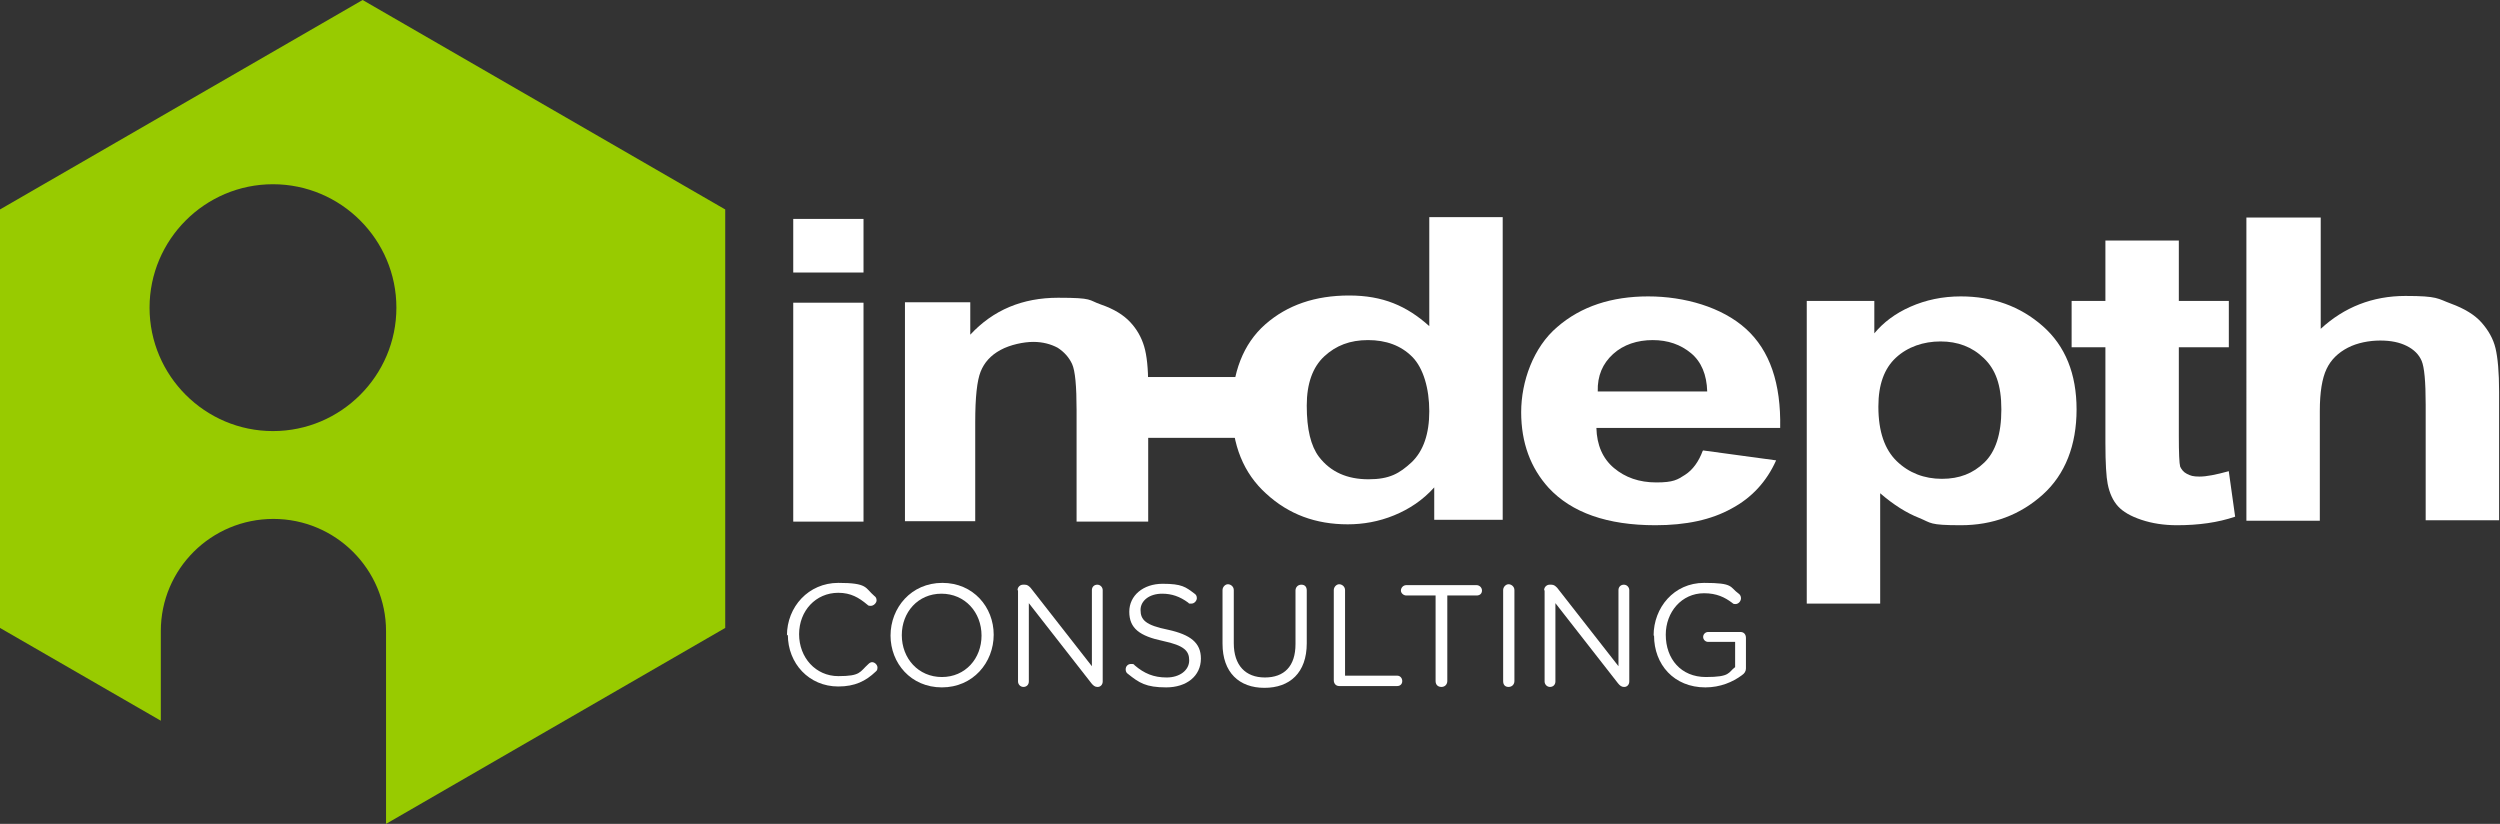
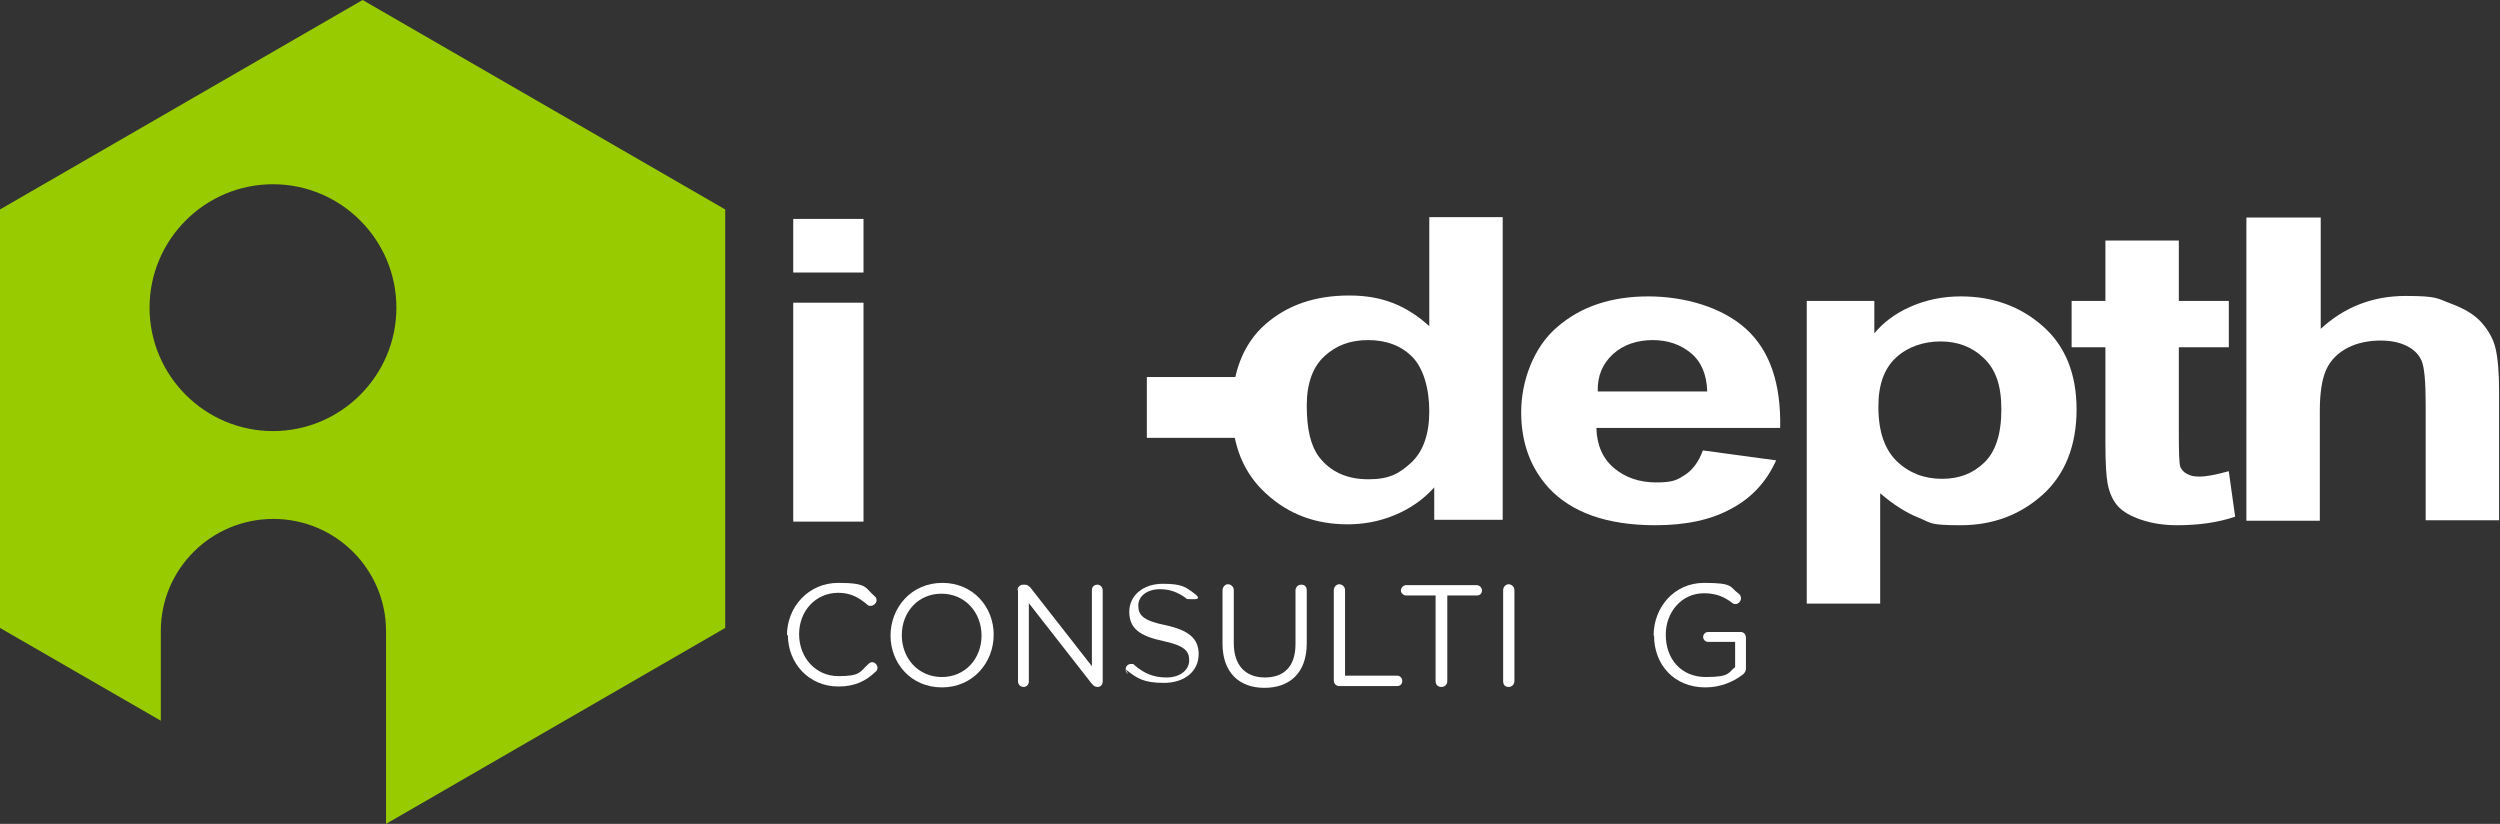
<svg xmlns="http://www.w3.org/2000/svg" id="Layer_2" version="1.1" viewBox="0 0 555 182.9">
  <rect x="0" y="0" width="555" height="182.9" fill="#333333" stroke="none" />
  <defs>
    <style>
      .st0 {
        fill: #98cb00;
      }

      .st1 {
        fill: #fff;
      }
    </style>
  </defs>
  <path class="st0" d="M80.5,0L0,46.5v92.9l35.7,20.6v-19.9c0-13.8,11.2-24.9,25-24.9h0c13.8,0,25,11.2,25,24.9v42.8l75.3-43.5V46.5L80.5,0ZM60.6,95.7c-15.1,0-27.4-12.3-27.4-27.4s12.3-27.4,27.4-27.4,27.4,12.3,27.4,27.4-12.3,27.4-27.4,27.4Z" />
  <path class="st1" d="M174.7,141.1h0c0-6.4,4.8-11.7,11.4-11.7s5.9,1.1,8,2.9c.3.2.5.5.5,1s-.6,1.2-1.3,1.2-.6-.2-.8-.3c-1.8-1.5-3.6-2.6-6.4-2.6-5,0-8.7,4-8.7,9.2h0c0,5.2,3.7,9.3,8.7,9.3s4.7-.9,6.7-2.7c.2-.2.5-.4.8-.4.6,0,1.2.6,1.2,1.2s-.2.7-.4.9c-2.2,2.1-4.6,3.3-8.3,3.3-6.5,0-11.2-5.1-11.2-11.5h0Z" />
  <path class="st1" d="M197.7,141.1h0c0-6.2,4.6-11.7,11.5-11.7s11.4,5.4,11.4,11.5h0c0,6.2-4.6,11.7-11.5,11.7s-11.4-5.4-11.4-11.5ZM217.9,141.1h0c0-5.2-3.7-9.3-8.9-9.3s-8.8,4.1-8.8,9.2h0c0,5.2,3.7,9.3,8.9,9.3s8.8-4.1,8.8-9.2Z" />
  <path class="st1" d="M225.9,131c0-.7.6-1.2,1.2-1.2h.4c.6,0,.9.3,1.3.7l13.6,17.4v-16.9c0-.7.5-1.2,1.2-1.2s1.2.6,1.2,1.2v20.3c0,.7-.5,1.2-1.1,1.2h-.1c-.5,0-.9-.3-1.3-.8l-13.9-17.8v17.4c0,.7-.5,1.2-1.2,1.2s-1.2-.6-1.2-1.2v-20.2h0Z" />
-   <path class="st1" d="M250.4,149.6c-.3-.2-.5-.5-.5-1,0-.7.5-1.2,1.2-1.2s.6.1.8.3c2.1,1.8,4.2,2.7,7.1,2.7s5-1.6,5-3.8h0c0-2.1-1.1-3.3-5.8-4.3-5.2-1.1-7.5-2.8-7.5-6.5h0c0-3.6,3.1-6.2,7.4-6.2s5.1.7,7.1,2.2c.3.2.5.5.5,1s-.5,1.2-1.2,1.2-.5,0-.7-.2c-1.9-1.4-3.7-2-5.8-2-2.9,0-4.8,1.6-4.8,3.6h0c0,2.2,1.1,3.4,6.1,4.4,5,1.1,7.3,2.9,7.3,6.4h0c0,3.9-3.2,6.4-7.7,6.4s-6-1-8.5-3h0Z" />
+   <path class="st1" d="M250.4,149.6c-.3-.2-.5-.5-.5-1,0-.7.5-1.2,1.2-1.2s.6.1.8.3c2.1,1.8,4.2,2.7,7.1,2.7s5-1.6,5-3.8h0c0-2.1-1.1-3.3-5.8-4.3-5.2-1.1-7.5-2.8-7.5-6.5h0c0-3.6,3.1-6.2,7.4-6.2s5.1.7,7.1,2.2s-.5,1.2-1.2,1.2-.5,0-.7-.2c-1.9-1.4-3.7-2-5.8-2-2.9,0-4.8,1.6-4.8,3.6h0c0,2.2,1.1,3.4,6.1,4.4,5,1.1,7.3,2.9,7.3,6.4h0c0,3.9-3.2,6.4-7.7,6.4s-6-1-8.5-3h0Z" />
  <path class="st1" d="M271.4,142.9v-11.9c0-.7.6-1.3,1.2-1.3s1.3.5,1.3,1.3v11.8c0,4.9,2.6,7.6,6.9,7.6s6.8-2.5,6.8-7.4v-11.9c0-.7.5-1.3,1.3-1.3s1.2.5,1.2,1.3v11.7c0,6.6-3.8,9.9-9.4,9.9s-9.3-3.4-9.3-9.8h0Z" />
  <path class="st1" d="M296.1,131c0-.7.6-1.3,1.2-1.3s1.3.5,1.3,1.3v19h11.6c.6,0,1.1.5,1.1,1.2s-.5,1.1-1.1,1.1h-12.9c-.7,0-1.2-.5-1.2-1.3v-20Z" />
  <path class="st1" d="M318.7,132.2h-6.5c-.6,0-1.2-.5-1.2-1.1s.5-1.2,1.2-1.2h15.6c.6,0,1.2.5,1.2,1.2s-.5,1.1-1.2,1.1h-6.5v19c0,.7-.5,1.3-1.3,1.3s-1.3-.5-1.3-1.3v-19h0Z" />
  <path class="st1" d="M333.7,131c0-.7.6-1.3,1.2-1.3s1.3.5,1.3,1.3v20.2c0,.7-.5,1.3-1.3,1.3s-1.2-.5-1.2-1.3v-20.2Z" />
-   <path class="st1" d="M342.8,131c0-.7.6-1.2,1.2-1.2h.4c.6,0,.9.3,1.3.7l13.6,17.4v-16.9c0-.7.5-1.2,1.2-1.2s1.2.6,1.2,1.2v20.3c0,.7-.5,1.2-1.1,1.2h-.1c-.5,0-.9-.3-1.3-.8l-13.9-17.8v17.4c0,.7-.5,1.2-1.2,1.2s-1.2-.6-1.2-1.2v-20.2h0Z" />
  <path class="st1" d="M367.1,141.1h0c0-6.2,4.5-11.7,11.2-11.7s5.6.9,7.7,2.4c.3.2.5.6.5,1,0,.7-.6,1.3-1.2,1.3s-.5-.1-.8-.3c-1.6-1.2-3.4-2.1-6.2-2.1-5,0-8.5,4.2-8.5,9.2h0c0,5.4,3.4,9.4,8.9,9.4s4.9-1,6.5-2.2v-5.6h-6c-.6,0-1.1-.5-1.1-1.1s.5-1.1,1.1-1.1h7.2c.7,0,1.2.5,1.2,1.3v6.8c0,.6-.3,1.1-.9,1.5-2,1.5-4.8,2.7-8.1,2.7-7,0-11.4-5.1-11.4-11.5h0Z" />
  <rect class="st1" x="254.6" y="83.7" width="20.4" height="13.5" />
  <path class="st1" d="M176.1,60.5v-11.9h15.6v11.9h-15.6ZM176.1,115.8v-48.6h15.6v48.6h-15.6Z" />
-   <path class="st1" d="M254.6,115.8h-15.6v-24.8c0-5.2-.3-8.7-1-10.2s-1.8-2.7-3.2-3.6c-1.5-.8-3.3-1.3-5.4-1.3s-5.1.6-7.3,1.8-3.6,2.8-4.4,4.8c-.8,2-1.2,5.7-1.2,11.2v22h-15.6v-48.6h14.5v7.2c5.1-5.5,11.6-8.2,19.5-8.2s6.6.5,9.5,1.5c2.9,1,5,2.3,6.5,3.9,1.5,1.6,2.5,3.4,3.1,5.4.6,2,.9,4.9.9,8.7v30.2h0Z" />
  <path class="st1" d="M333.5,115.4h-15.1v-7.2c-2.5,2.8-5.5,4.8-8.9,6.2s-6.9,2-10.3,2c-7.1,0-13.1-2.2-18.1-6.8-5-4.5-7.6-10.8-7.6-18.8s2.5-14.5,7.4-18.8c4.9-4.3,11.1-6.4,18.6-6.4s12.8,2.3,17.8,6.8v-24.2h16.3v67.2h0ZM290.1,90.1c0,5.2.9,8.9,2.7,11.3,2.6,3.4,6.3,5,11,5s6.9-1.3,9.6-3.8c2.6-2.5,3.9-6.3,3.9-11.3s-1.3-9.6-3.8-12.1c-2.5-2.5-5.8-3.7-9.8-3.7s-7.1,1.2-9.7,3.6c-2.6,2.4-3.9,6.1-3.9,10.9h0Z" />
  <path class="st1" d="M378.1,100l16.2,2.2c-2.1,4.7-5.4,8.3-9.9,10.7-4.5,2.5-10.1,3.7-16.9,3.7-10.7,0-18.6-2.8-23.7-8.3-4-4.4-6.1-10-6.1-16.8s2.7-14.4,8-18.9c5.3-4.6,12.1-6.8,20.2-6.8s16.4,2.4,21.7,7.2,7.8,12.1,7.6,22h-40.8c.1,3.8,1.4,6.8,3.9,8.9,2.5,2.1,5.6,3.2,9.4,3.2s4.7-.6,6.4-1.7,3-2.9,3.9-5.3h0ZM379,86.9c-.1-3.7-1.3-6.6-3.6-8.5s-5.1-2.9-8.5-2.9-6.5,1-8.8,3.1c-2.3,2.1-3.5,4.8-3.4,8.3h24.3Z" />
  <path class="st1" d="M400.9,66.8h15.2v7.2c2-2.4,4.6-4.4,8-5.9,3.4-1.5,7.1-2.3,11.2-2.3,7.1,0,13.2,2.2,18.2,6.6,5,4.4,7.5,10.6,7.5,18.5s-2.5,14.4-7.5,18.9-11.1,6.8-18.2,6.8-6.5-.5-9.2-1.6c-2.8-1.1-5.7-2.9-8.7-5.5v24.5h-16.3v-67.2h0ZM417,90.3c0,5.5,1.4,9.5,4.1,12.1,2.7,2.6,6.1,3.9,10,3.9s6.9-1.2,9.4-3.6,3.8-6.3,3.8-11.8-1.3-8.9-3.9-11.4-5.8-3.7-9.6-3.7-7.3,1.2-9.9,3.6c-2.6,2.4-3.9,6-3.9,10.8h0Z" />
  <path class="st1" d="M515.2,48.3v24.7c5.2-4.8,11.5-7.3,18.8-7.3s7.1.6,10.1,1.7,5.3,2.5,6.8,4.2c1.5,1.7,2.6,3.6,3.1,5.7s.8,5.3.8,9.7v28.5h-16.3v-25.7c0-5.1-.3-8.3-.9-9.7s-1.7-2.5-3.3-3.3-3.5-1.2-5.9-1.2-5.1.5-7.2,1.6-3.7,2.6-4.7,4.7c-1,2.1-1.5,5.2-1.5,9.3v24.4h-16.3V48.3h16.3Z" />
  <path class="st1" d="M494.8,104.6c-2.9.8-5,1.2-6.5,1.2s-2-.2-2.8-.6-1.2-1-1.5-1.6c-.2-.7-.3-3-.3-6.9v-19.6h11.1v-10.3h-11.1v-13.4h-16.3v13.4h-7.5v10.3h7.5v21.2c0,4.6.2,7.6.5,9.1.4,2.1,1.2,3.8,2.3,5s2.8,2.2,5.2,3,5,1.2,7.9,1.2c4.8,0,9.1-.6,12.9-1.9l-1.4-10h0Z" />
</svg>